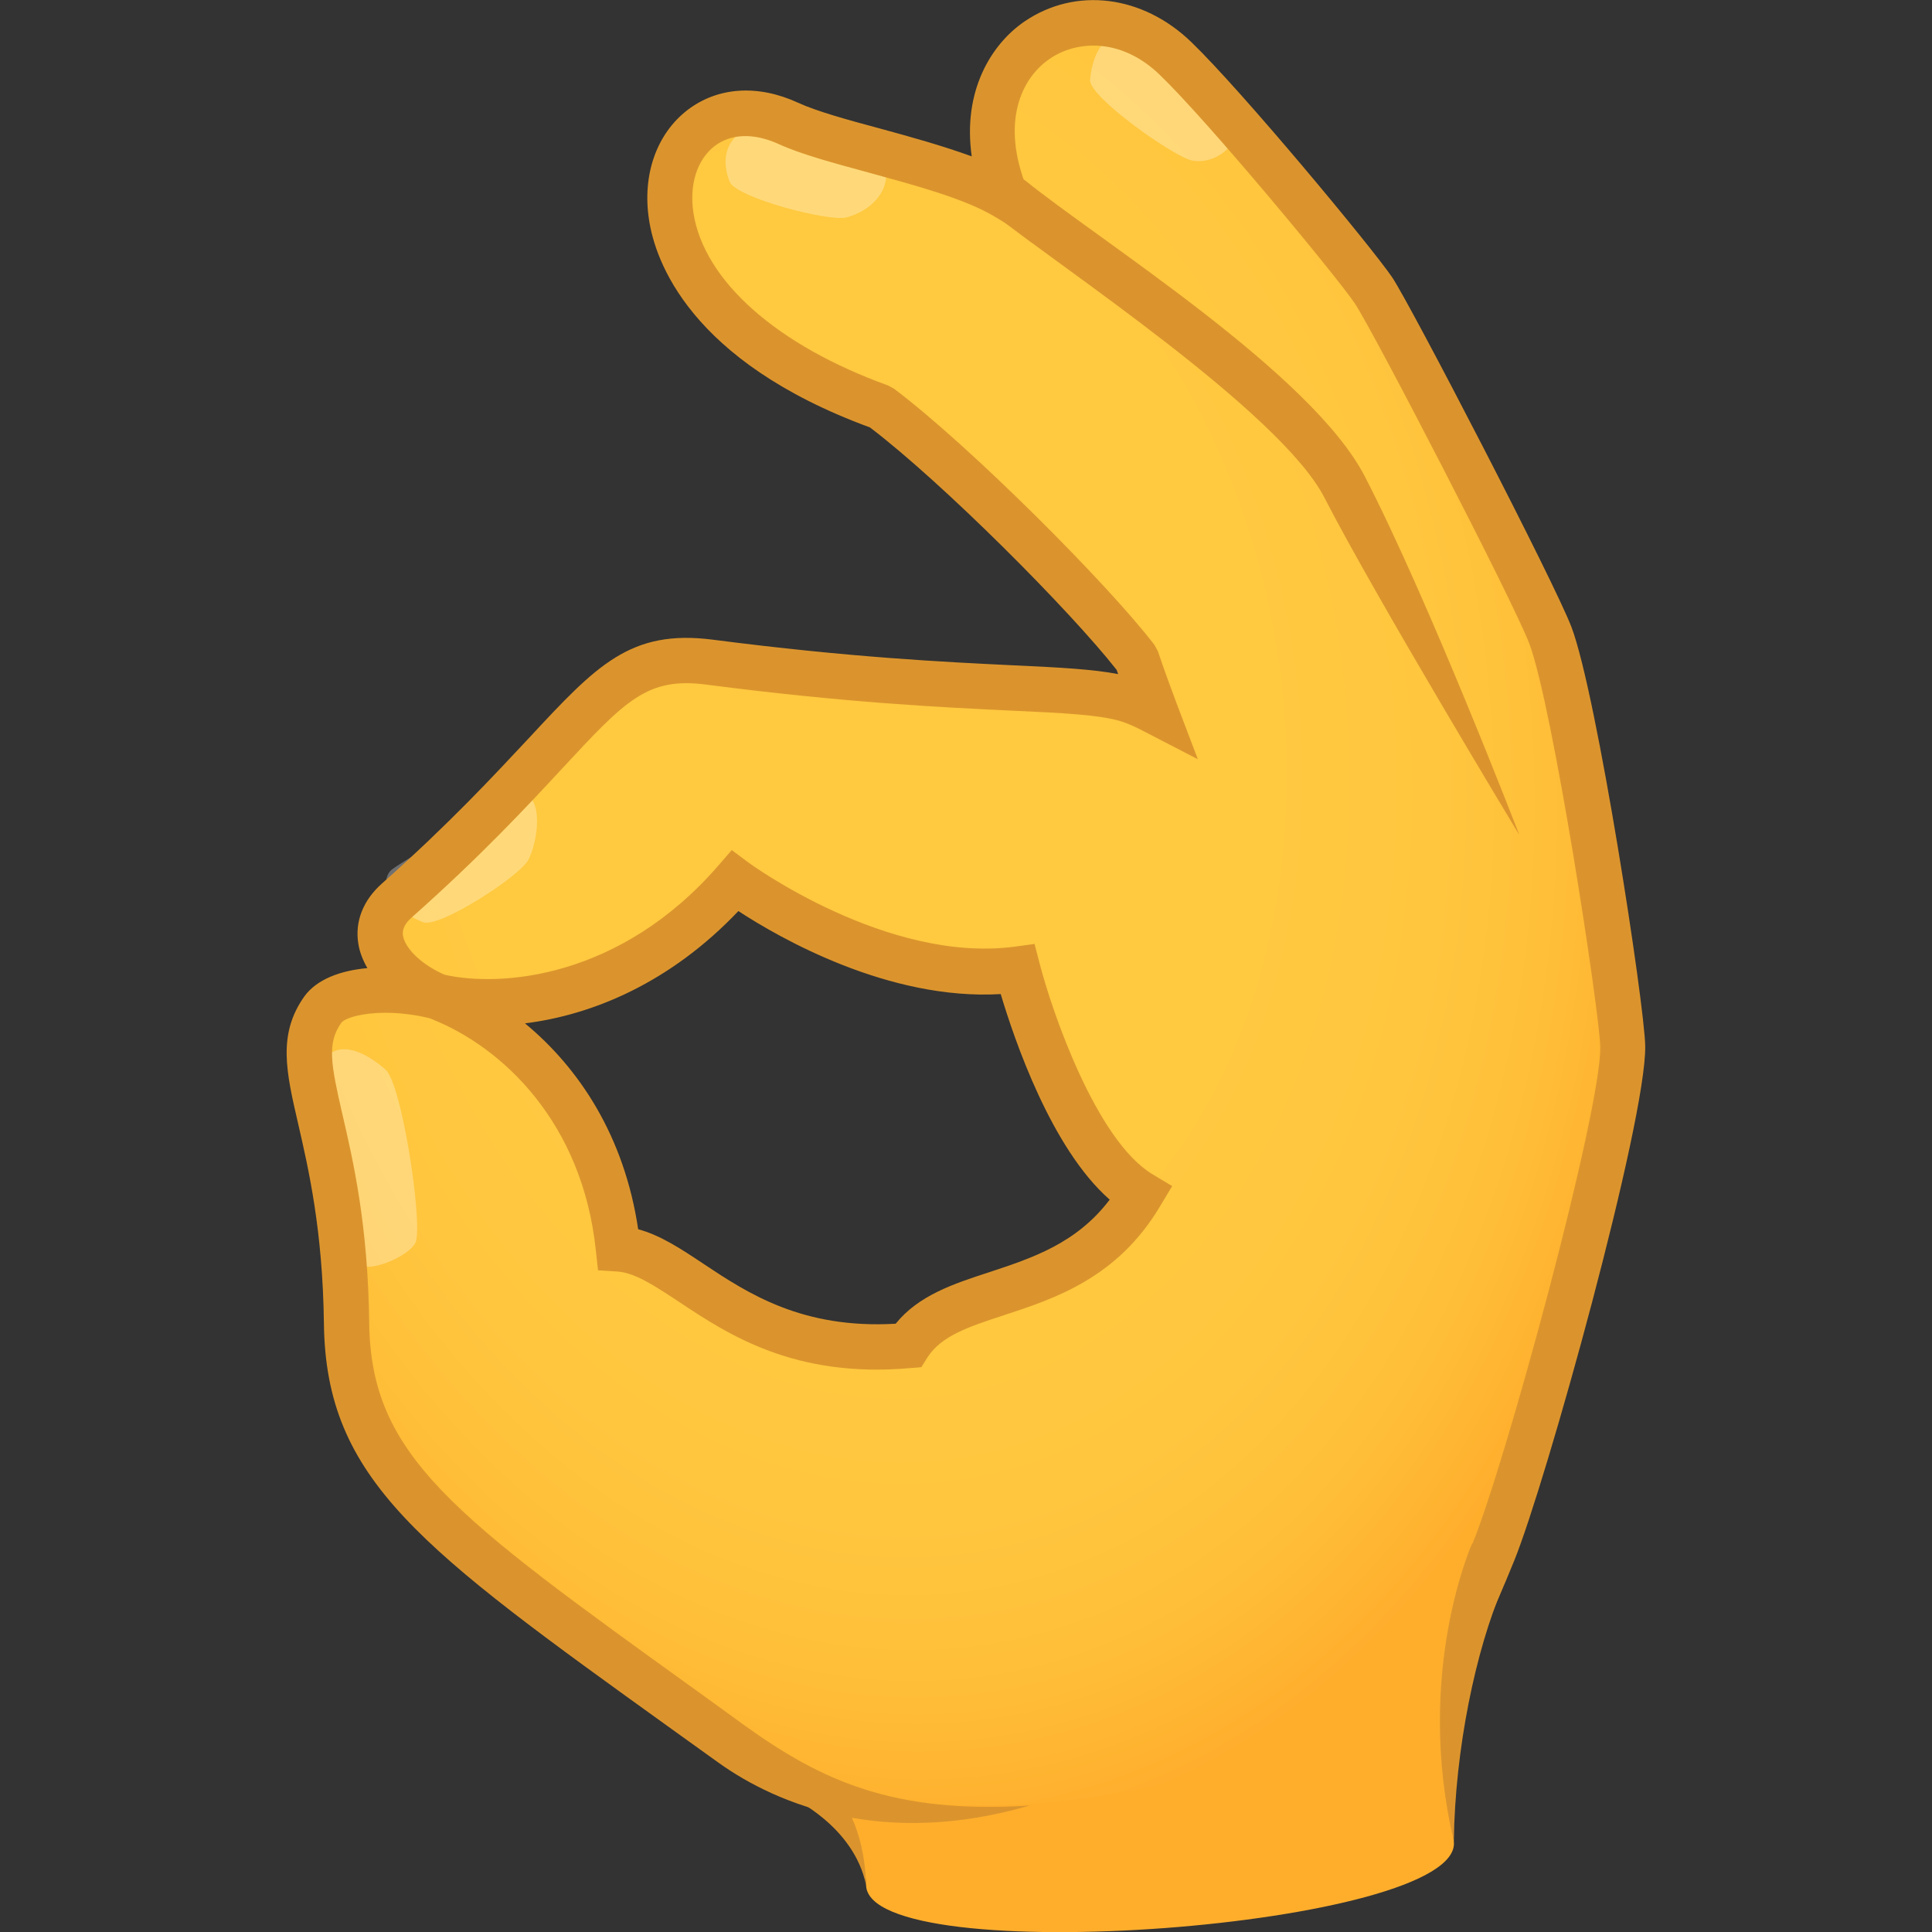
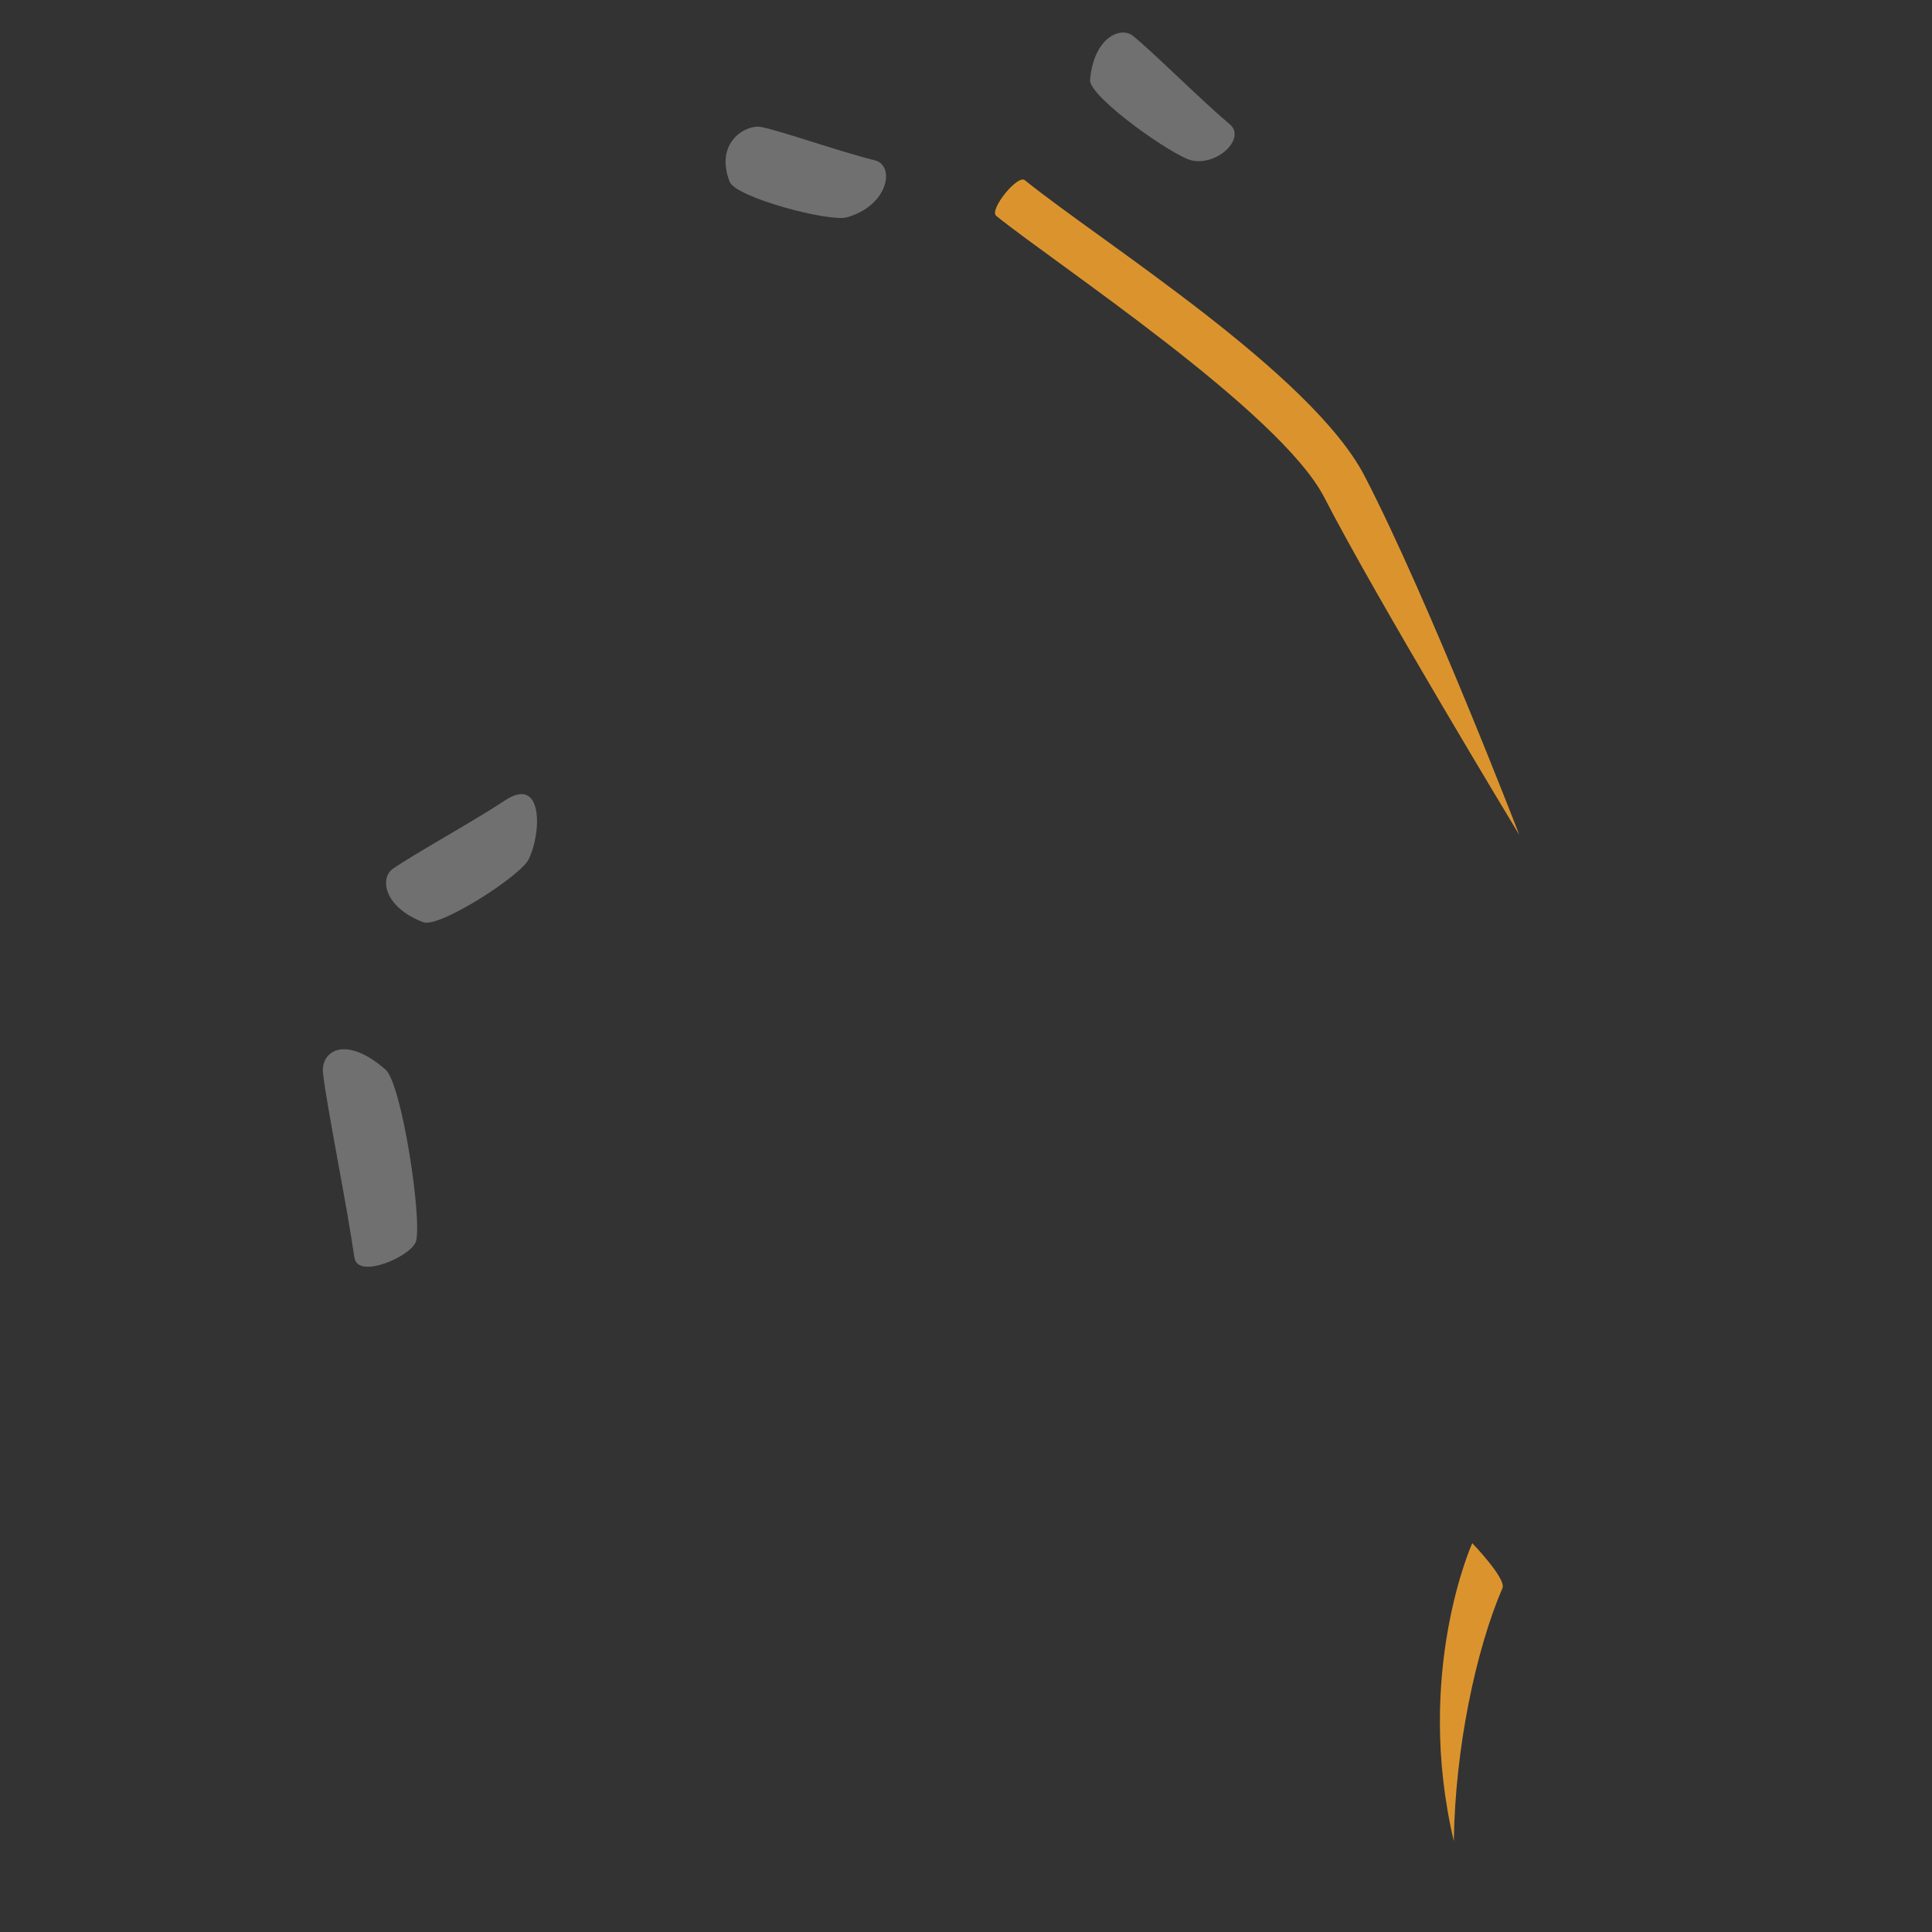
<svg xmlns="http://www.w3.org/2000/svg" viewBox="0 0 64 64">
  <rect x="0" y="0" width="64" height="64" fill="#333333" stroke="none" />
-   <path d="M26.73 59.54s1.91.98 1.96 2.91c.08 2.87 19.79 1.4 19.47-1.45-.46-4.09 1.28-9.62 1.28-9.62l-22.71 8.16z" fill="#ffae2c" />
-   <path d="M27.82 59.54h-1.61s2.08.94 2.48 2.91c-.05-1.98-.87-2.91-.87-2.91z" fill="#db942d" />
  <radialGradient id="a" cx="34.561" cy="26.107" r="26.68" gradientTransform="matrix(.999 -.136 .187 1.375 -11.135 -7.205)" gradientUnits="userSpaceOnUse">
    <stop offset=".491" stop-color="#ffc940" />
    <stop offset=".721" stop-color="#ffc63e" />
    <stop offset=".869" stop-color="#ffbe38" />
    <stop offset=".994" stop-color="#ffaf2d" />
    <stop offset="1" stop-color="#ffae2c" />
  </radialGradient>
-   <path d="M53.75 34.66c-.02-1.27-1.58-11.44-2.39-13.61-.52-1.38-5.24-10.51-5.86-11.43-.68-1-4.94-6.13-6.54-7.68-2.95-2.86-7.54-.2-5.61 4.59-1.87-1.12-5.57-1.68-7.22-2.44-4.43-2.03-7.05 5.75 3.06 9.4 2.54 1.91 7 6.41 8.48 8.33.21.62.42 1.2.63 1.76-.35-.18-.67-.32-.94-.4-1.76-.54-5.5-.16-13.84-1.24-3.6-.47-3.83 2.09-10.37 7.89-1.24 1.1-.23 2.53 1.35 3.19 2.38.56 6.54-.03 9.85-3.84 0 0 4.78 3.54 9.36 2.93 0 0 1.54 5.91 4.08 7.44-2.24 3.78-6.32 2.8-7.71 5.01-5.59.49-7.39-3.07-9.6-3.2-.49-4.75-3.54-7.4-5.98-8.34-1.55-.4-3.31-.28-3.8.42-1.32 1.87.71 3.75.79 10.37.06 5.11 3.27 7.12 12.76 13.96 5.69 4.1 21.81 2.02 25.22-6.37 1.11-2.72 4.32-14.47 4.28-16.74z" fill="url(#a)" />
  <path d="M13.78 41.12c.21-.73-.47-5.22-1.01-5.69-1.36-1.18-2.15-.59-2.07.12.12 1.08.79 4.36 1.04 6.11.11.74 1.9-.05 2.04-.54z" opacity=".3" fill="#fff" />
  <path d="M45.21 15.78C43.45 12.37 36.46 8 33.95 5.97c-.24-.2-1.19.98-.95 1.18 1.98 1.6 9.4 6.48 10.87 9.33 1.7 3.31 6.46 11.18 6.46 11.18s-2.99-7.76-5.12-11.88zm3.56 35.34s-1.93 4.28-.61 9.87c.04-3.06.73-6.34 1.61-8.38.14-.31-1-1.49-1-1.49z" fill="#db942d" />
  <path d="M17.51 28.47c-.27.55-2.96 2.28-3.49 2.08-1.32-.51-1.43-1.46-1.02-1.76.63-.45 2.68-1.58 3.72-2.27 1.29-.86 1.22 1.09.79 1.95zM28.05 7.2c-.59.16-3.68-.66-3.88-1.18-.51-1.32.56-1.92 1.06-1.81.76.16 2.54.8 3.75 1.1.68.17.46 1.5-.93 1.89zM39.5 5.32c-.6-.11-3.43-2.11-3.39-2.67.12-1.41 1.01-1.78 1.41-1.47.61.48 2.26 2.13 3.22 2.94.53.44-.36 1.36-1.24 1.2z" opacity=".3" fill="#fff" />
-   <path d="M52.06 20.78c-.56-1.48-5.32-10.66-5.94-11.59-.71-1.04-4.99-6.19-6.65-7.79-1.62-1.57-3.84-1.84-5.53-.69-1.1.75-2.06 2.3-1.75 4.47-.96-.35-2.04-.65-3.03-.92-1.08-.29-2.1-.57-2.73-.86-1.33-.61-2.65-.52-3.65.24-1.03.79-1.51 2.15-1.28 3.64.2 1.34 1.33 4.68 7.32 6.88 2.43 1.85 6.63 6.07 8.17 8.03.02.05.03.09.05.14-.83-.16-1.93-.22-3.46-.29-2.28-.11-5.41-.26-9.97-.85-2.73-.35-3.85.85-6.08 3.25-1.18 1.26-2.64 2.84-4.88 4.83-.62.55-.9 1.26-.78 1.99.04.27.15.55.3.81-.89.08-1.68.37-2.09.94-.89 1.26-.6 2.5-.2 4.23.34 1.48.81 3.51.85 6.59.06 5.2 3.18 7.45 11.51 13.44l1.56 1.12c1.98 1.42 5.52 2.82 10.31 1.42-4.53.29-6.92-.84-9.44-2.65l-1.56-1.13c-8.1-5.83-10.83-7.79-10.88-12.22-.04-3.24-.53-5.36-.89-6.91-.38-1.65-.51-2.34-.04-3.01.12-.17.69-.34 1.47-.34.43 0 .93.05 1.46.18l.05.02c2.36.93 5.02 3.43 5.46 7.69l.07.64.63.04c.6.04 1.24.47 2.06 1.01 1.61 1.07 3.81 2.53 7.65 2.19l.37-.03.2-.32c.46-.72 1.37-1.02 2.53-1.4 1.68-.55 3.77-1.23 5.19-3.63l.39-.65-.65-.39c-1.87-1.12-3.34-5.42-3.74-6.98l-.17-.65-.66.09c-4.23.56-8.77-2.75-8.82-2.79l-.55-.41-.45.52c-3.24 3.73-7.19 4.03-9.06 3.61-.74-.32-1.3-.85-1.38-1.29-.01-.08-.05-.31.29-.61 2.3-2.04 3.85-3.71 4.98-4.93 2.11-2.27 2.82-3.04 4.79-2.78 4.62.6 7.78.75 10.09.86 1.76.08 2.92.14 3.62.35.23.07.5.19.82.36l1.74.9-.7-1.84c-.21-.56-.42-1.13-.62-1.73l-.12-.22c-1.54-2.01-6.09-6.57-8.62-8.48l-.2-.11c-3.69-1.33-6.1-3.47-6.45-5.72-.14-.94.12-1.76.7-2.21.55-.42 1.3-.44 2.12-.07.74.34 1.82.63 2.96.94 1.49.41 3.19.86 4.19 1.46l1.92 1.15-.84-2.08c-.88-2.18-.19-3.65.75-4.29.9-.62 2.38-.7 3.65.53C40 4 44.21 9.07 44.88 10.05c.58.86 5.26 9.89 5.78 11.27.78 2.07 2.33 12.21 2.35 13.36.04 2.08-3.12 13.74-4.23 16.45-.6 1.47-.38 3.41-.3 4.91.5-1.82.92-2.45 1.68-4.34 1.06-2.61 4.38-14.57 4.34-17.05-.02-1.35-1.59-11.61-2.44-13.87zm-27.6 9.4c1.36.89 4.98 2.97 8.69 2.75.45 1.5 1.67 5.11 3.61 6.81-1.1 1.45-2.56 1.93-3.98 2.4-1.2.39-2.35.77-3.11 1.71-3.1.18-4.9-1.01-6.36-1.98-.75-.5-1.43-.95-2.17-1.15-.46-3.1-1.97-5.35-3.75-6.82 2.25-.28 4.82-1.35 7.07-3.72z" fill="#db942d" />
</svg>